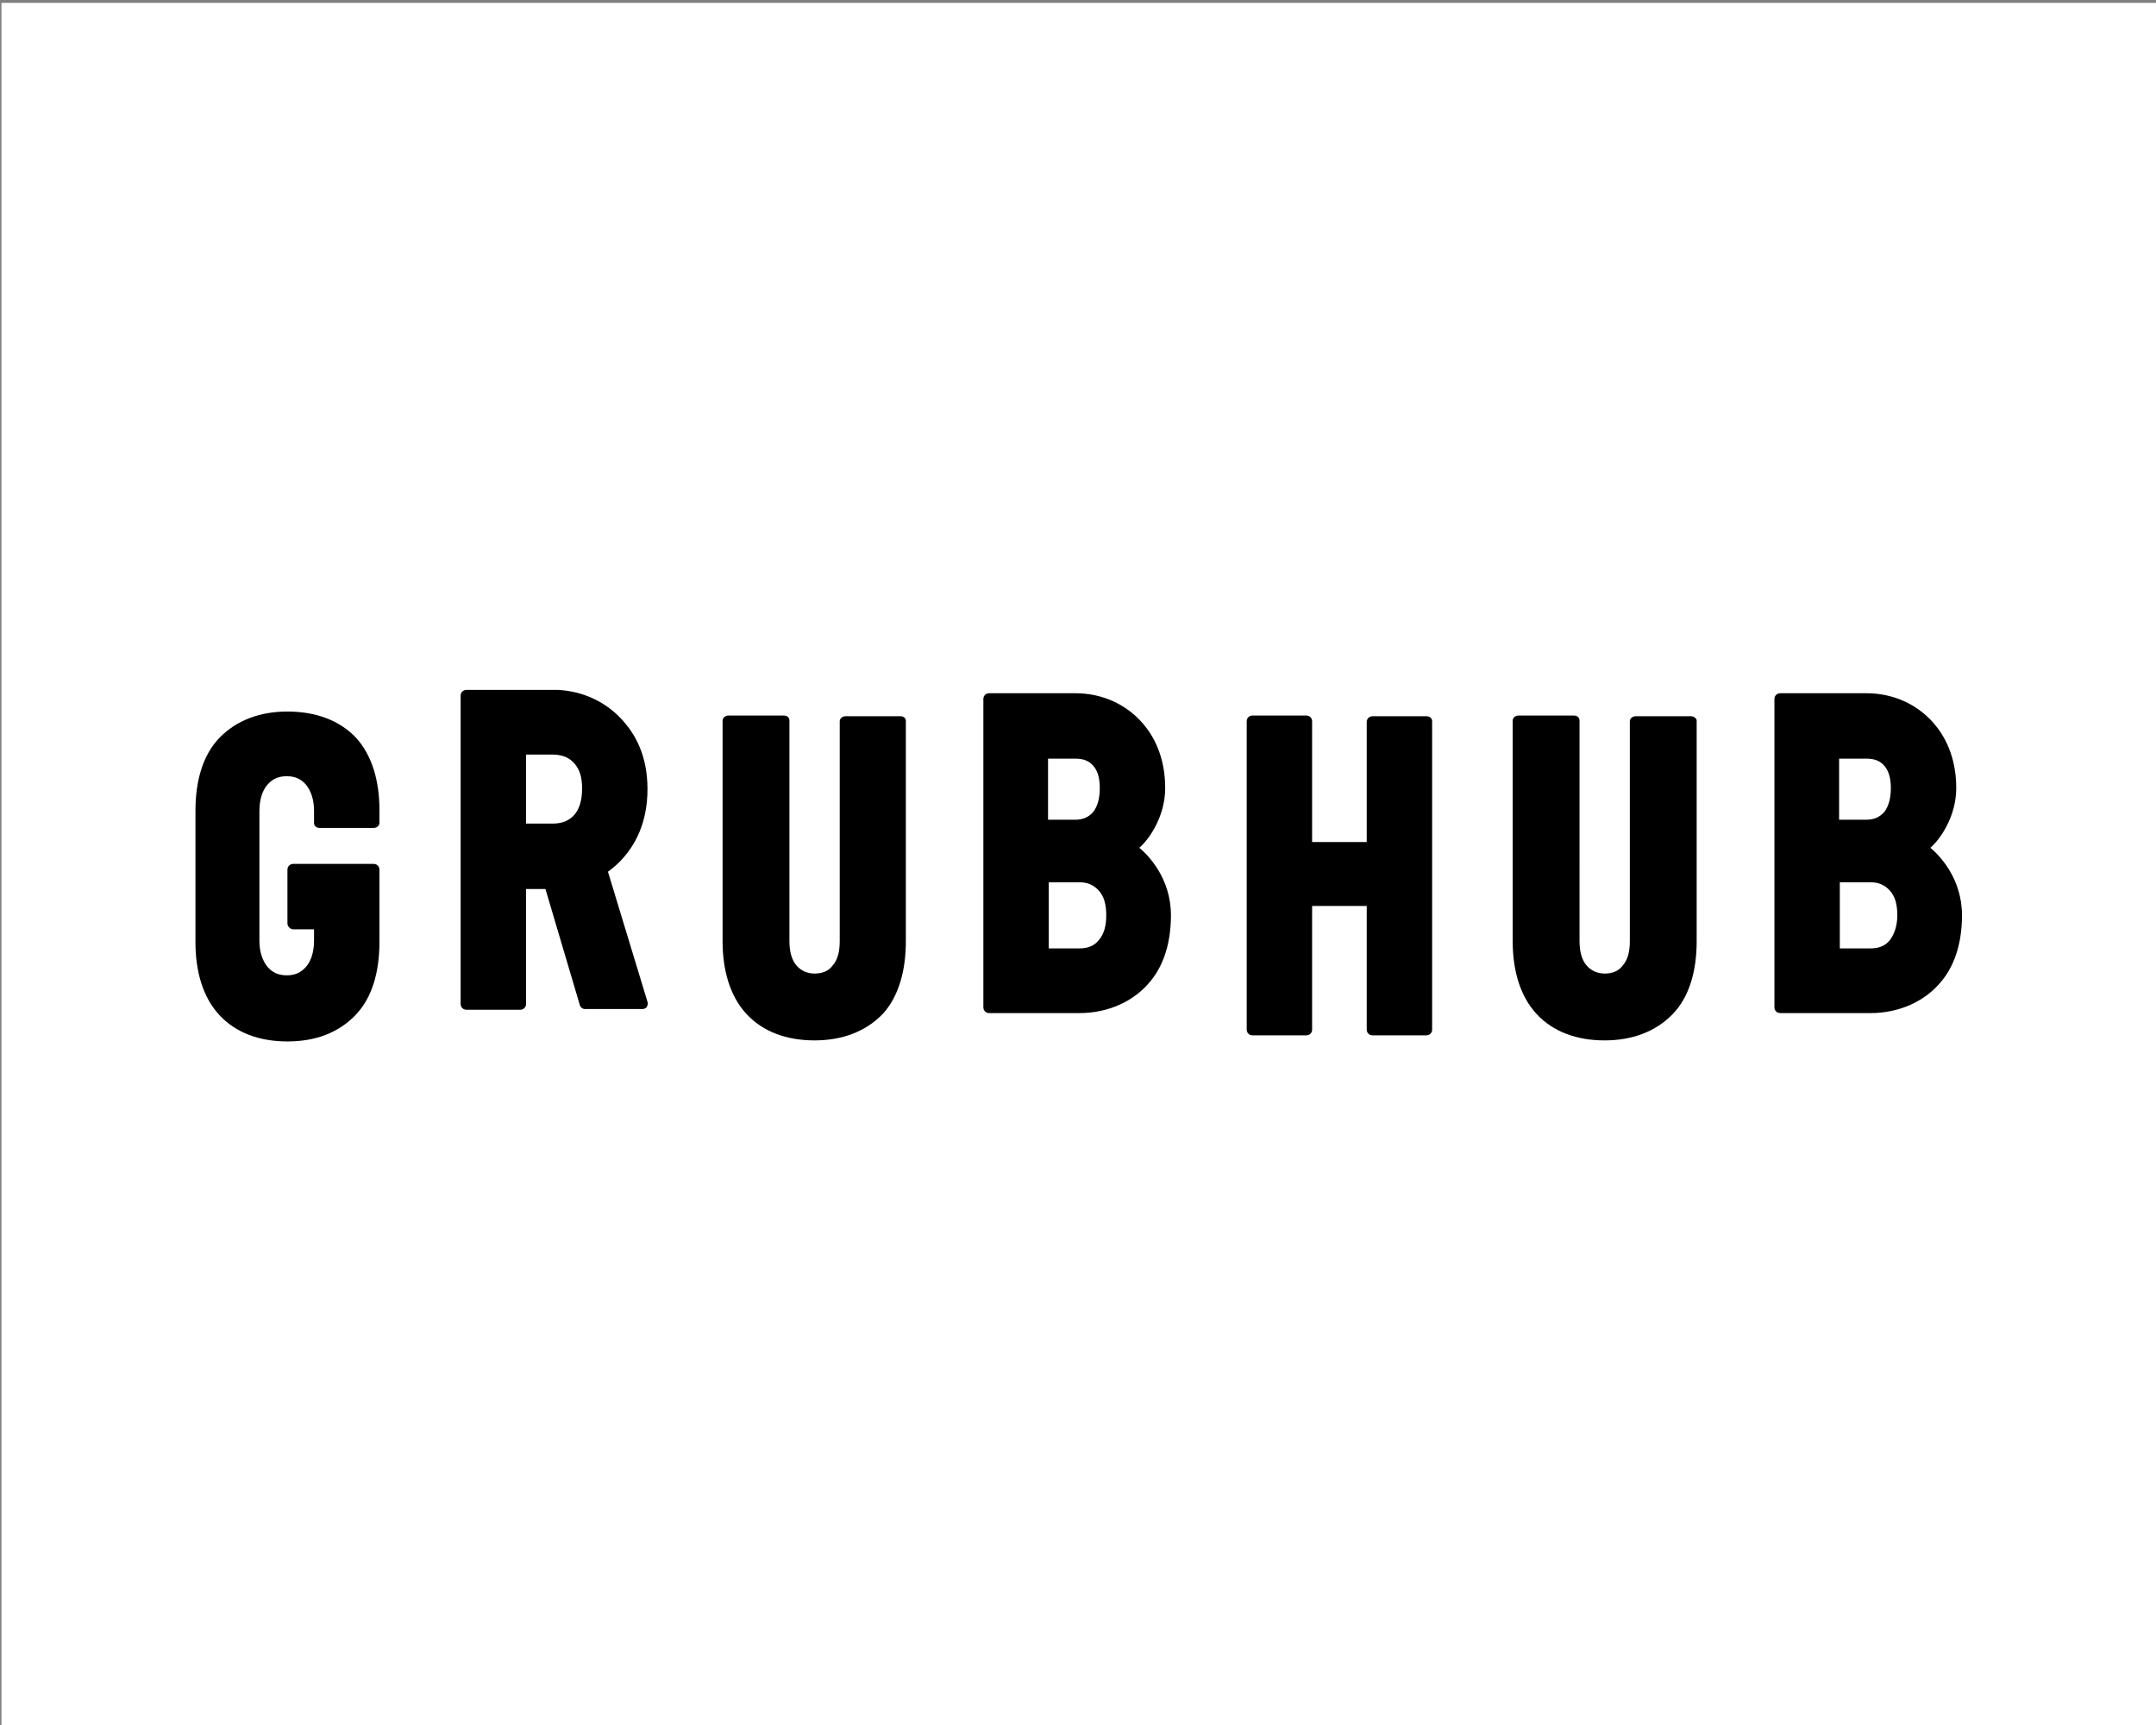
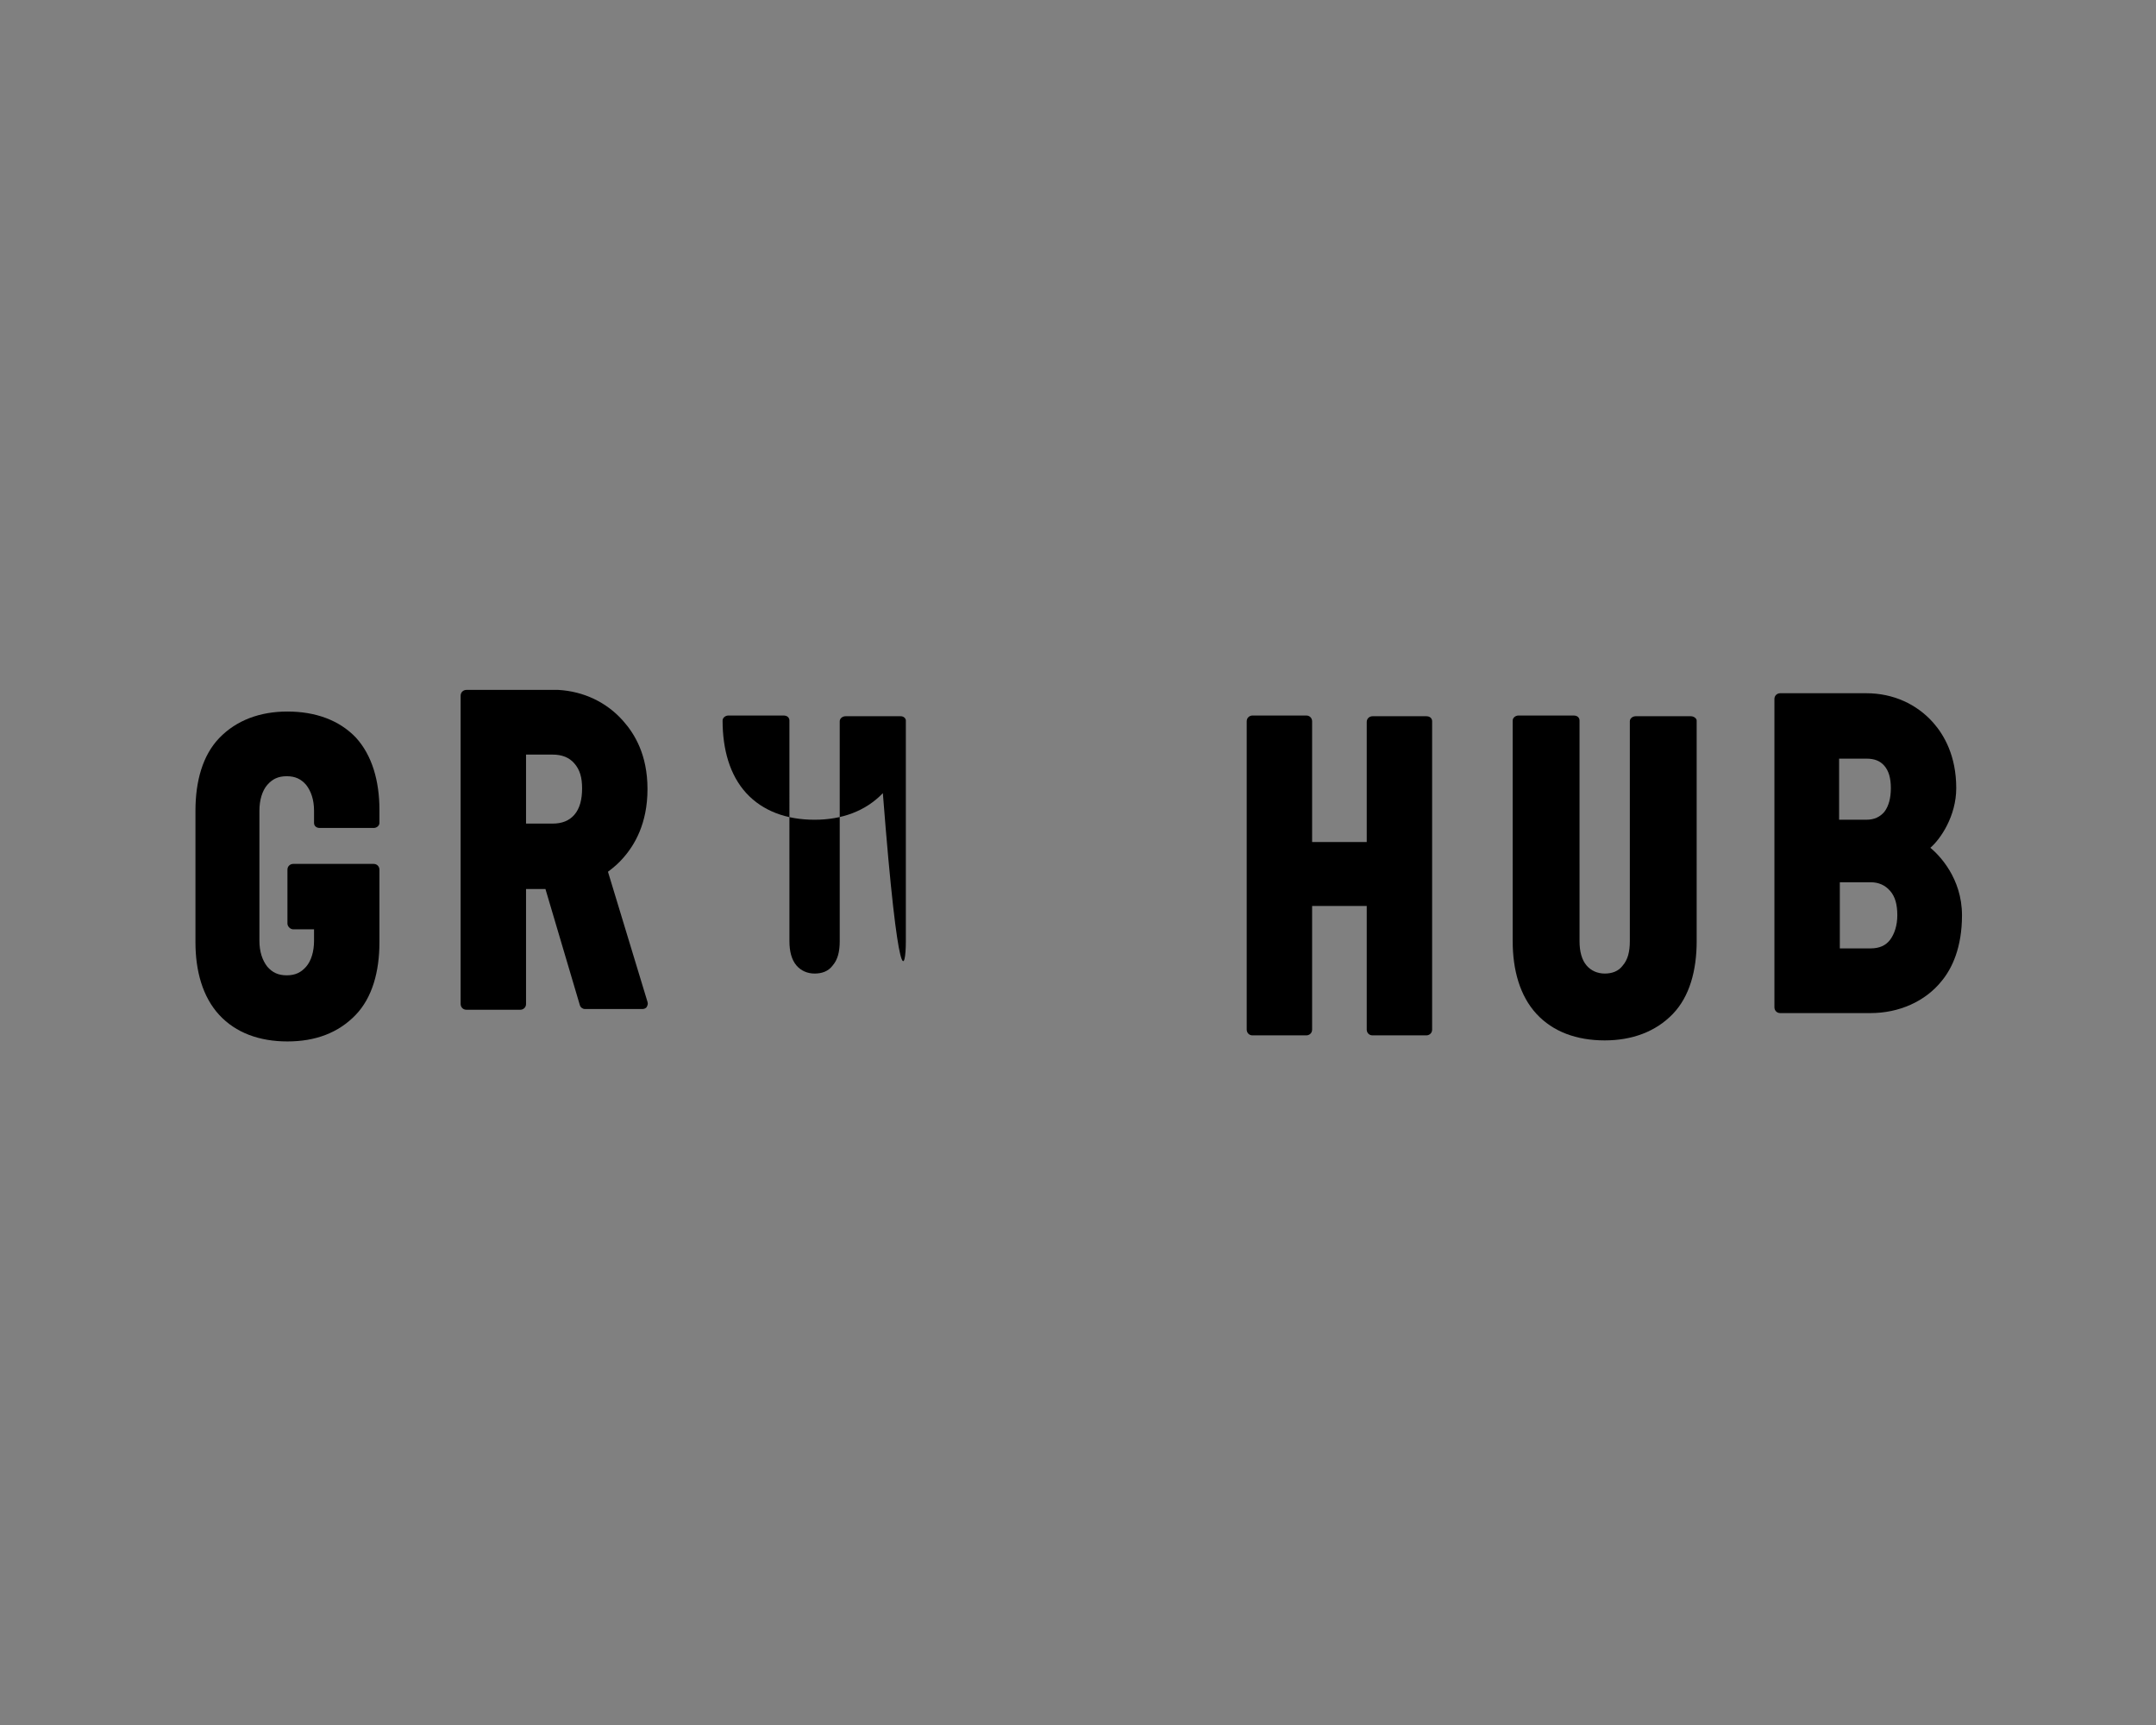
<svg xmlns="http://www.w3.org/2000/svg" version="1.1" id="Layer_1" x="0px" y="0px" viewBox="0 0 300 240" style="enable-background:new 0 0 300 240;" xml:space="preserve">
  <rect x="0" y="0" width="300" height="240" fill="#808080" stroke="none" />
  <style type="text/css"> .st0{fill:#FFFFFF;} </style>
-   <rect x="0.2" y="0.4" class="st0" width="300" height="240" />
  <g id="g4788">
    <g id="g4794" transform="translate(129.676,63.951)">
      <path id="path4796" d="M68.8,35.7h-7.5c-0.4,0-0.8,0.3-0.8,0.8v16.7h-7.6V36.4c0-0.4-0.3-0.8-0.8-0.8h-7.5c-0.4,0-0.8,0.3-0.8,0.8 v42.9c0,0.4,0.3,0.8,0.8,0.8h7.5c0.4,0,0.8-0.3,0.8-0.8V62.1h7.6v17.2c0,0.4,0.3,0.8,0.8,0.8h7.5c0.4,0,0.8-0.3,0.8-0.8V36.4 C69.6,36,69.3,35.7,68.8,35.7" />
    </g>
    <g id="g4798" transform="translate(90.046,63.951)">
-       <path id="path4800" d="M35.3,35.7h-7.7c-0.4,0-0.8,0.3-0.8,0.7V67c0,1.5-0.3,2.6-1,3.4c-0.6,0.8-1.5,1.1-2.5,1.1s-1.9-0.4-2.5-1.1 c-0.7-0.8-1-2-1-3.4v0l0-10.7l0,0V36.3c0-0.4-0.3-0.7-0.8-0.7h-7.7c-0.4,0-0.8,0.3-0.8,0.7V67c0,4,1,7.6,3.3,10.1 c2.3,2.5,5.6,3.7,9.5,3.7l0,0c3.8,0,7.1-1.2,9.5-3.7C35,74.7,36,71.1,36,67V36.3C36,36,35.7,35.7,35.3,35.7" />
+       <path id="path4800" d="M35.3,35.7h-7.7c-0.4,0-0.8,0.3-0.8,0.7V67c0,1.5-0.3,2.6-1,3.4c-0.6,0.8-1.5,1.1-2.5,1.1s-1.9-0.4-2.5-1.1 c-0.7-0.8-1-2-1-3.4v0l0-10.7l0,0V36.3c0-0.4-0.3-0.7-0.8-0.7h-7.7c-0.4,0-0.8,0.3-0.8,0.7c0,4,1,7.6,3.3,10.1 c2.3,2.5,5.6,3.7,9.5,3.7l0,0c3.8,0,7.1-1.2,9.5-3.7C35,74.7,36,71.1,36,67V36.3C36,36,35.7,35.7,35.3,35.7" />
    </g>
    <g id="g4802" transform="translate(43.897,64.396)">
      <path id="path4804" d="M-3.9,34.6L-3.9,34.6c-3.8,0-7.1,1.2-9.5,3.7c-2.3,2.4-3.3,6-3.3,10.1v18.3c0,4,1,7.6,3.3,10.1 c2.3,2.5,5.6,3.7,9.5,3.7s7.1-1.2,9.5-3.7c2.3-2.4,3.3-6,3.3-10.1V56.6c0-0.4-0.3-0.8-0.8-0.8H-3.1c-0.4,0-0.8,0.3-0.8,0.8v7.5 c0,0.4,0.4,0.8,0.8,0.8h2.9V65l0,0v1.5c0,1.5-0.4,2.8-1.1,3.6c-0.7,0.8-1.5,1.2-2.7,1.2s-2-0.4-2.7-1.2c-0.7-0.9-1.1-2.1-1.1-3.6 v-1.6l0,0V48.4c0-1.5,0.4-2.8,1.1-3.6c0.7-0.8,1.5-1.2,2.7-1.2s2,0.4,2.7,1.2c0.7,0.9,1.1,2.1,1.1,3.6v1.7c0,0.4,0.3,0.7,0.8,0.7 h7.5c0.4,0,0.8-0.3,0.8-0.7v-1.8c0-4-1-7.6-3.3-10.1C3.3,35.8,0,34.6-3.9,34.6" />
    </g>
    <g id="g4806" transform="translate(108.032,50.65)">
-       <path id="path4808" d="M50.5,67.3c1.4-1.2,3.6-4.4,3.6-8.3c0-4.5-1.7-7.4-3.2-9.1c-2.3-2.6-5.6-4.1-9.3-4.1l-7,0h-5 c-0.4,0-0.8,0.3-0.8,0.8v42.9c0,0.4,0.3,0.8,0.8,0.8h12.6c3.9,0,7.6-1.6,9.9-4.5c1.4-1.7,2.8-4.6,2.8-9.1 C54.9,71.5,51.7,68.3,50.5,67.3 M37.8,54.9h3.8c1.1,0,1.9,0.3,2.5,1c0.6,0.7,0.9,1.7,0.9,3.1s-0.3,2.5-0.9,3.3 c-0.6,0.7-1.4,1.1-2.5,1.1h-3.8L37.8,54.9L37.8,54.9z M44.9,80.1c-0.6,0.8-1.5,1.2-2.7,1.2h-4.3v-9.2h4.3c1.1,0,2,0.4,2.7,1.2 c0.7,0.8,1,1.9,1,3.4C45.9,78.1,45.6,79.3,44.9,80.1" />
-     </g>
+       </g>
    <g id="g4810" transform="translate(67.996,48.287)">
      <path id="path4812" d="M16.6,73L16.6,73c0.8-0.6,1.5-1.2,2.1-1.9c1.6-1.8,3.4-4.8,3.4-9.6s-1.8-7.7-3.4-9.5 c-2.3-2.6-5.5-4.1-9-4.3v0H9c0,0-0.1,0-0.1,0v0H-3.1c-0.4,0-0.8,0.3-0.8,0.8v42.9c0,0.4,0.3,0.8,0.8,0.8h7.5 c0.4,0,0.8-0.3,0.8-0.8v-16h2.7l4.8,16.2c0.1,0.3,0.4,0.5,0.7,0.5h8c0.2,0,0.5-0.1,0.6-0.3c0.1-0.2,0.2-0.4,0.1-0.7L16.6,73 L16.6,73z M11.9,65.1c-0.7,0.8-1.7,1.2-3,1.2H5.2v-9.6h3.7c1.3,0,2.3,0.4,3,1.2c0.8,0.9,1.1,2,1.1,3.5S12.7,64.2,11.9,65.1" />
    </g>
    <g id="g4814" transform="translate(167.605,50.65)">
      <path id="path4816" d="M101,67.3c1.4-1.2,3.6-4.4,3.6-8.3c0-4.5-1.7-7.4-3.2-9.1c-2.3-2.6-5.6-4.1-9.3-4.1l-7,0h-5 c-0.4,0-0.8,0.3-0.8,0.8v42.9c0,0.4,0.3,0.8,0.8,0.8h12.6c3.9,0,7.6-1.6,9.9-4.5c1.4-1.7,2.8-4.6,2.8-9.1 C105.4,71.5,102.2,68.3,101,67.3 M88.3,54.9h3.8c1.1,0,1.9,0.3,2.5,1c0.6,0.7,0.9,1.7,0.9,3.1s-0.3,2.5-0.9,3.3 c-0.6,0.7-1.4,1.1-2.5,1.1h-3.8L88.3,54.9L88.3,54.9z M95.4,80.1c-0.6,0.8-1.5,1.2-2.7,1.2h-4.3v-9.2h4.3c1.1,0,2,0.4,2.7,1.2 c0.7,0.8,1,1.9,1,3.4C96.4,78.1,96,79.3,95.4,80.1" />
    </g>
    <g id="g4818" transform="translate(149.586,63.951)">
      <path id="path4820" d="M85.7,35.7H78c-0.4,0-0.8,0.3-0.8,0.7V67c0,1.5-0.3,2.6-1,3.4c-0.6,0.8-1.5,1.1-2.5,1.1s-1.9-0.4-2.5-1.1 c-0.7-0.8-1-2-1-3.4v0l0-10.7l0,0V36.3c0-0.4-0.3-0.7-0.8-0.7h-7.7c-0.4,0-0.8,0.3-0.8,0.7V67c0,4,1,7.6,3.3,10.1 c2.3,2.5,5.6,3.7,9.5,3.7l0,0c3.8,0,7.1-1.2,9.5-3.7c2.3-2.4,3.3-6,3.3-10.1V36.3C86.5,36,86.1,35.7,85.7,35.7" />
    </g>
  </g>
</svg>